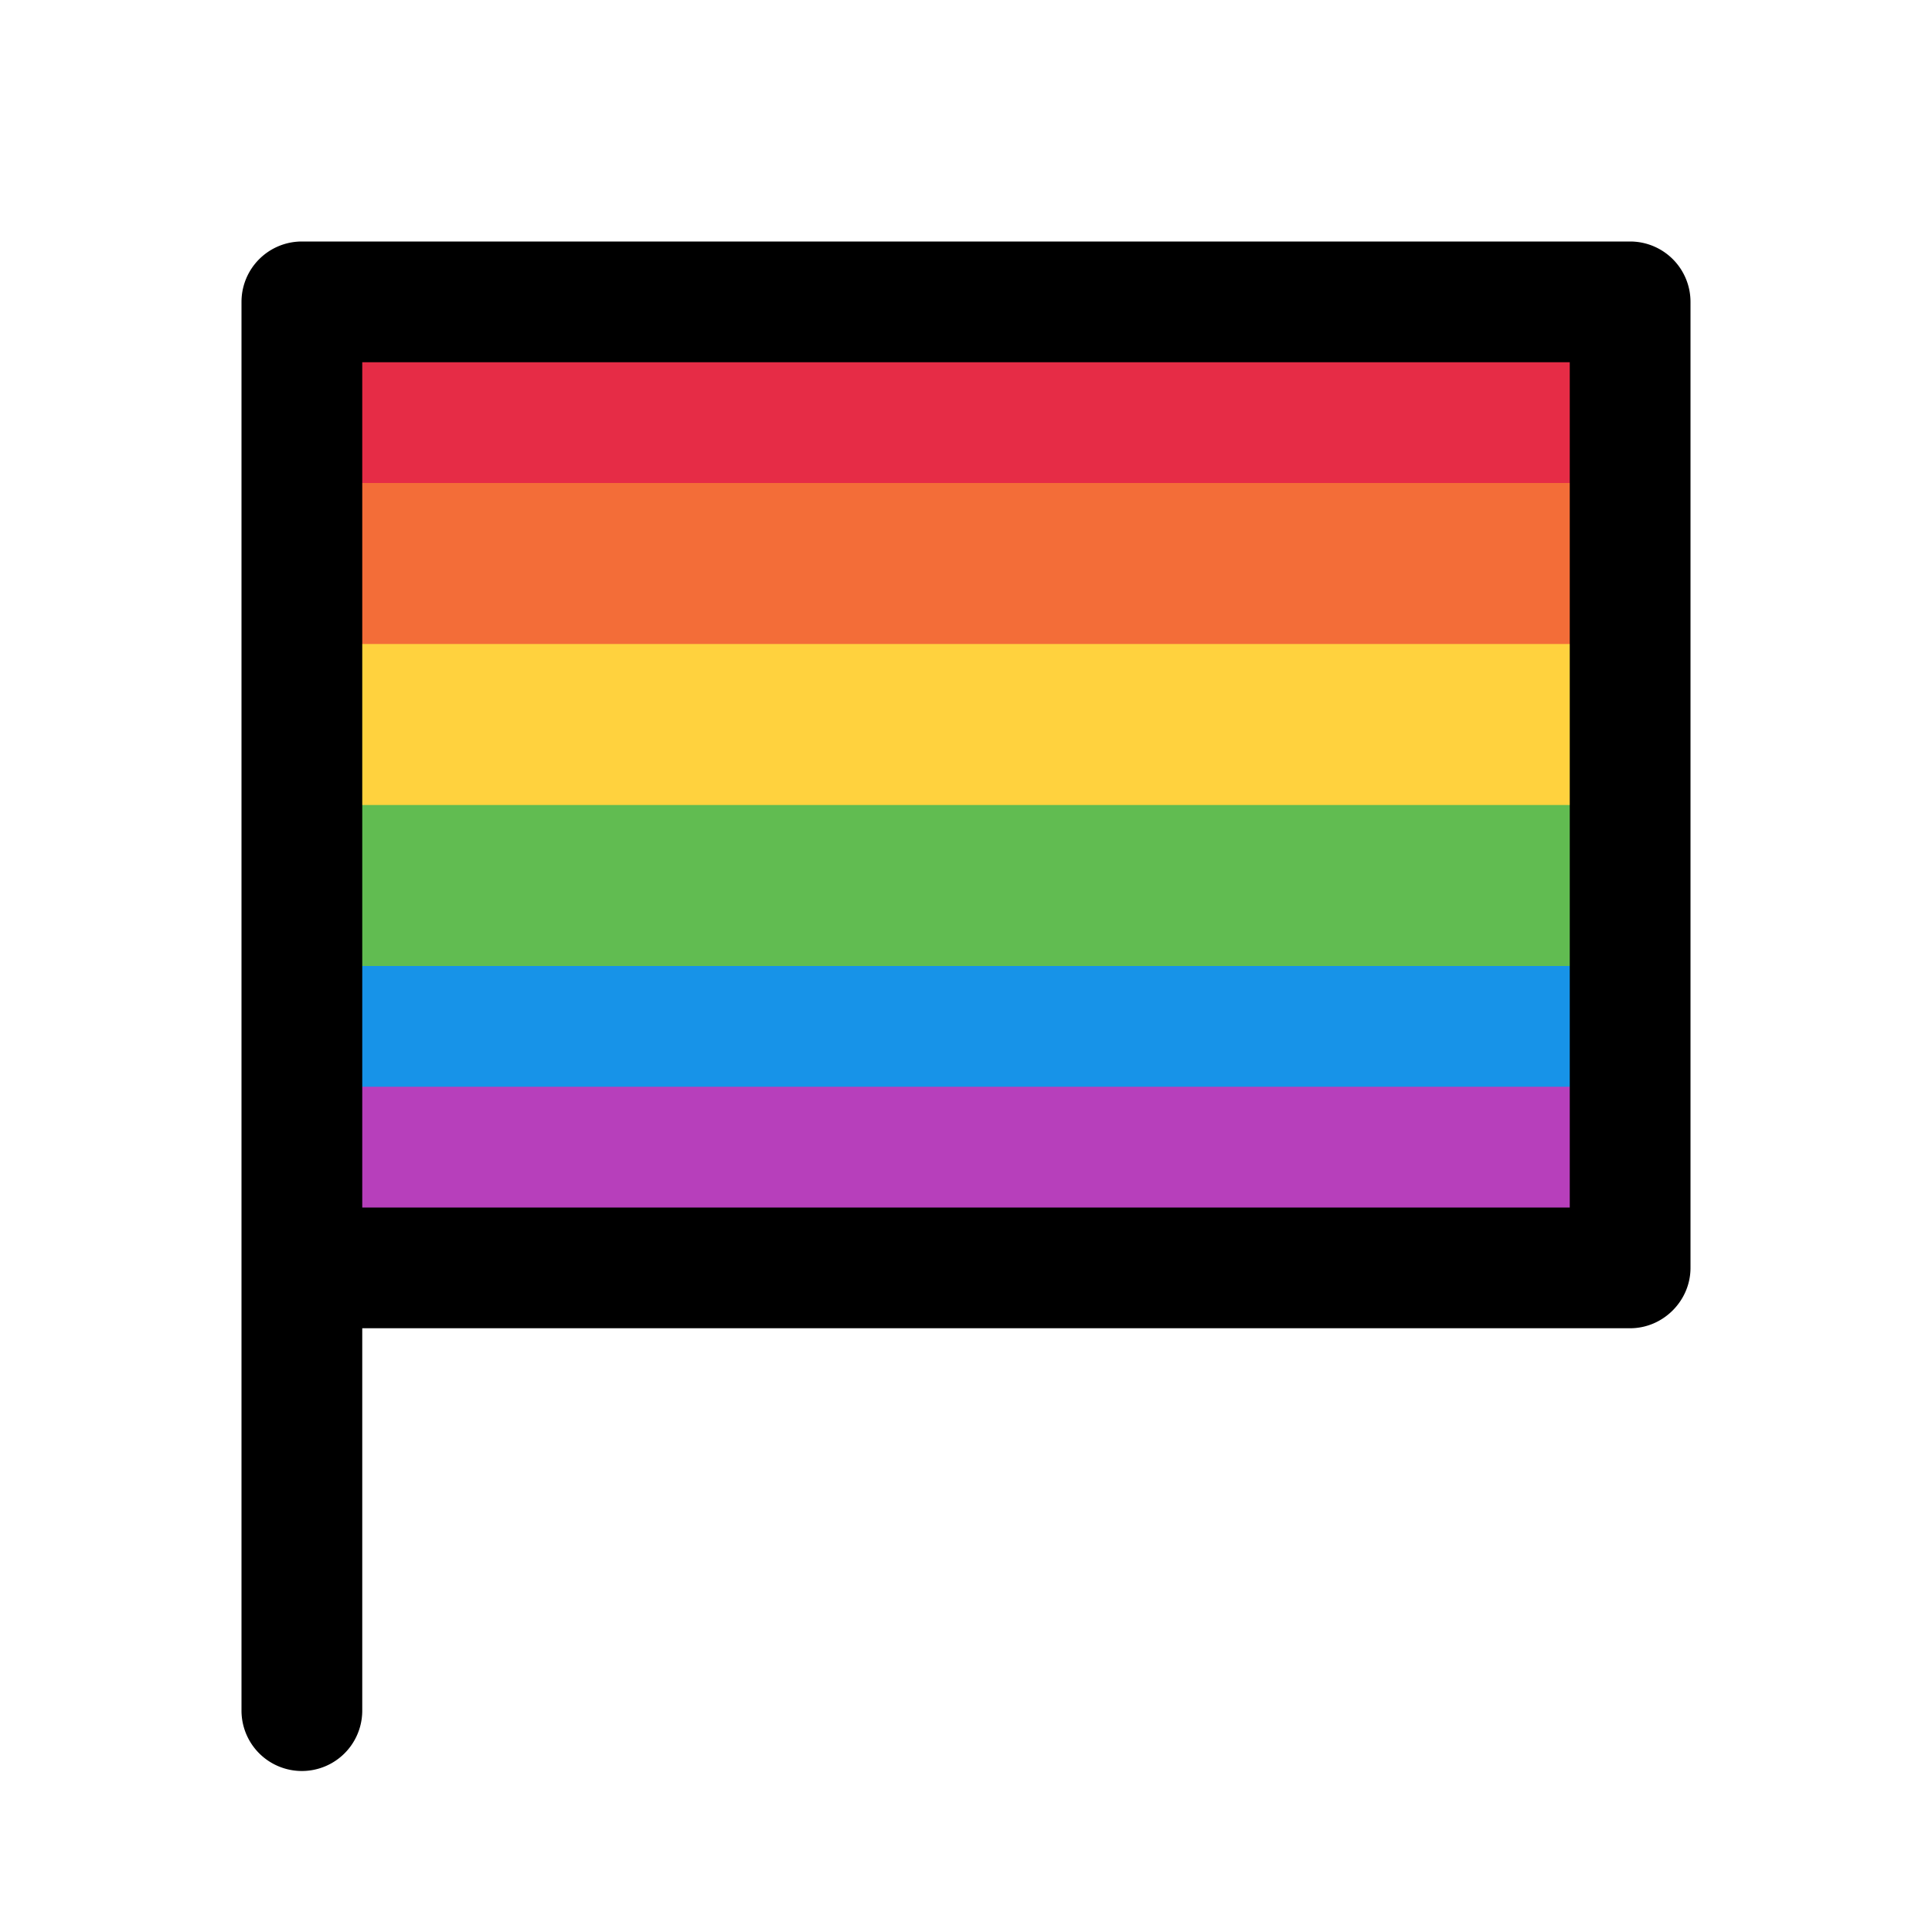
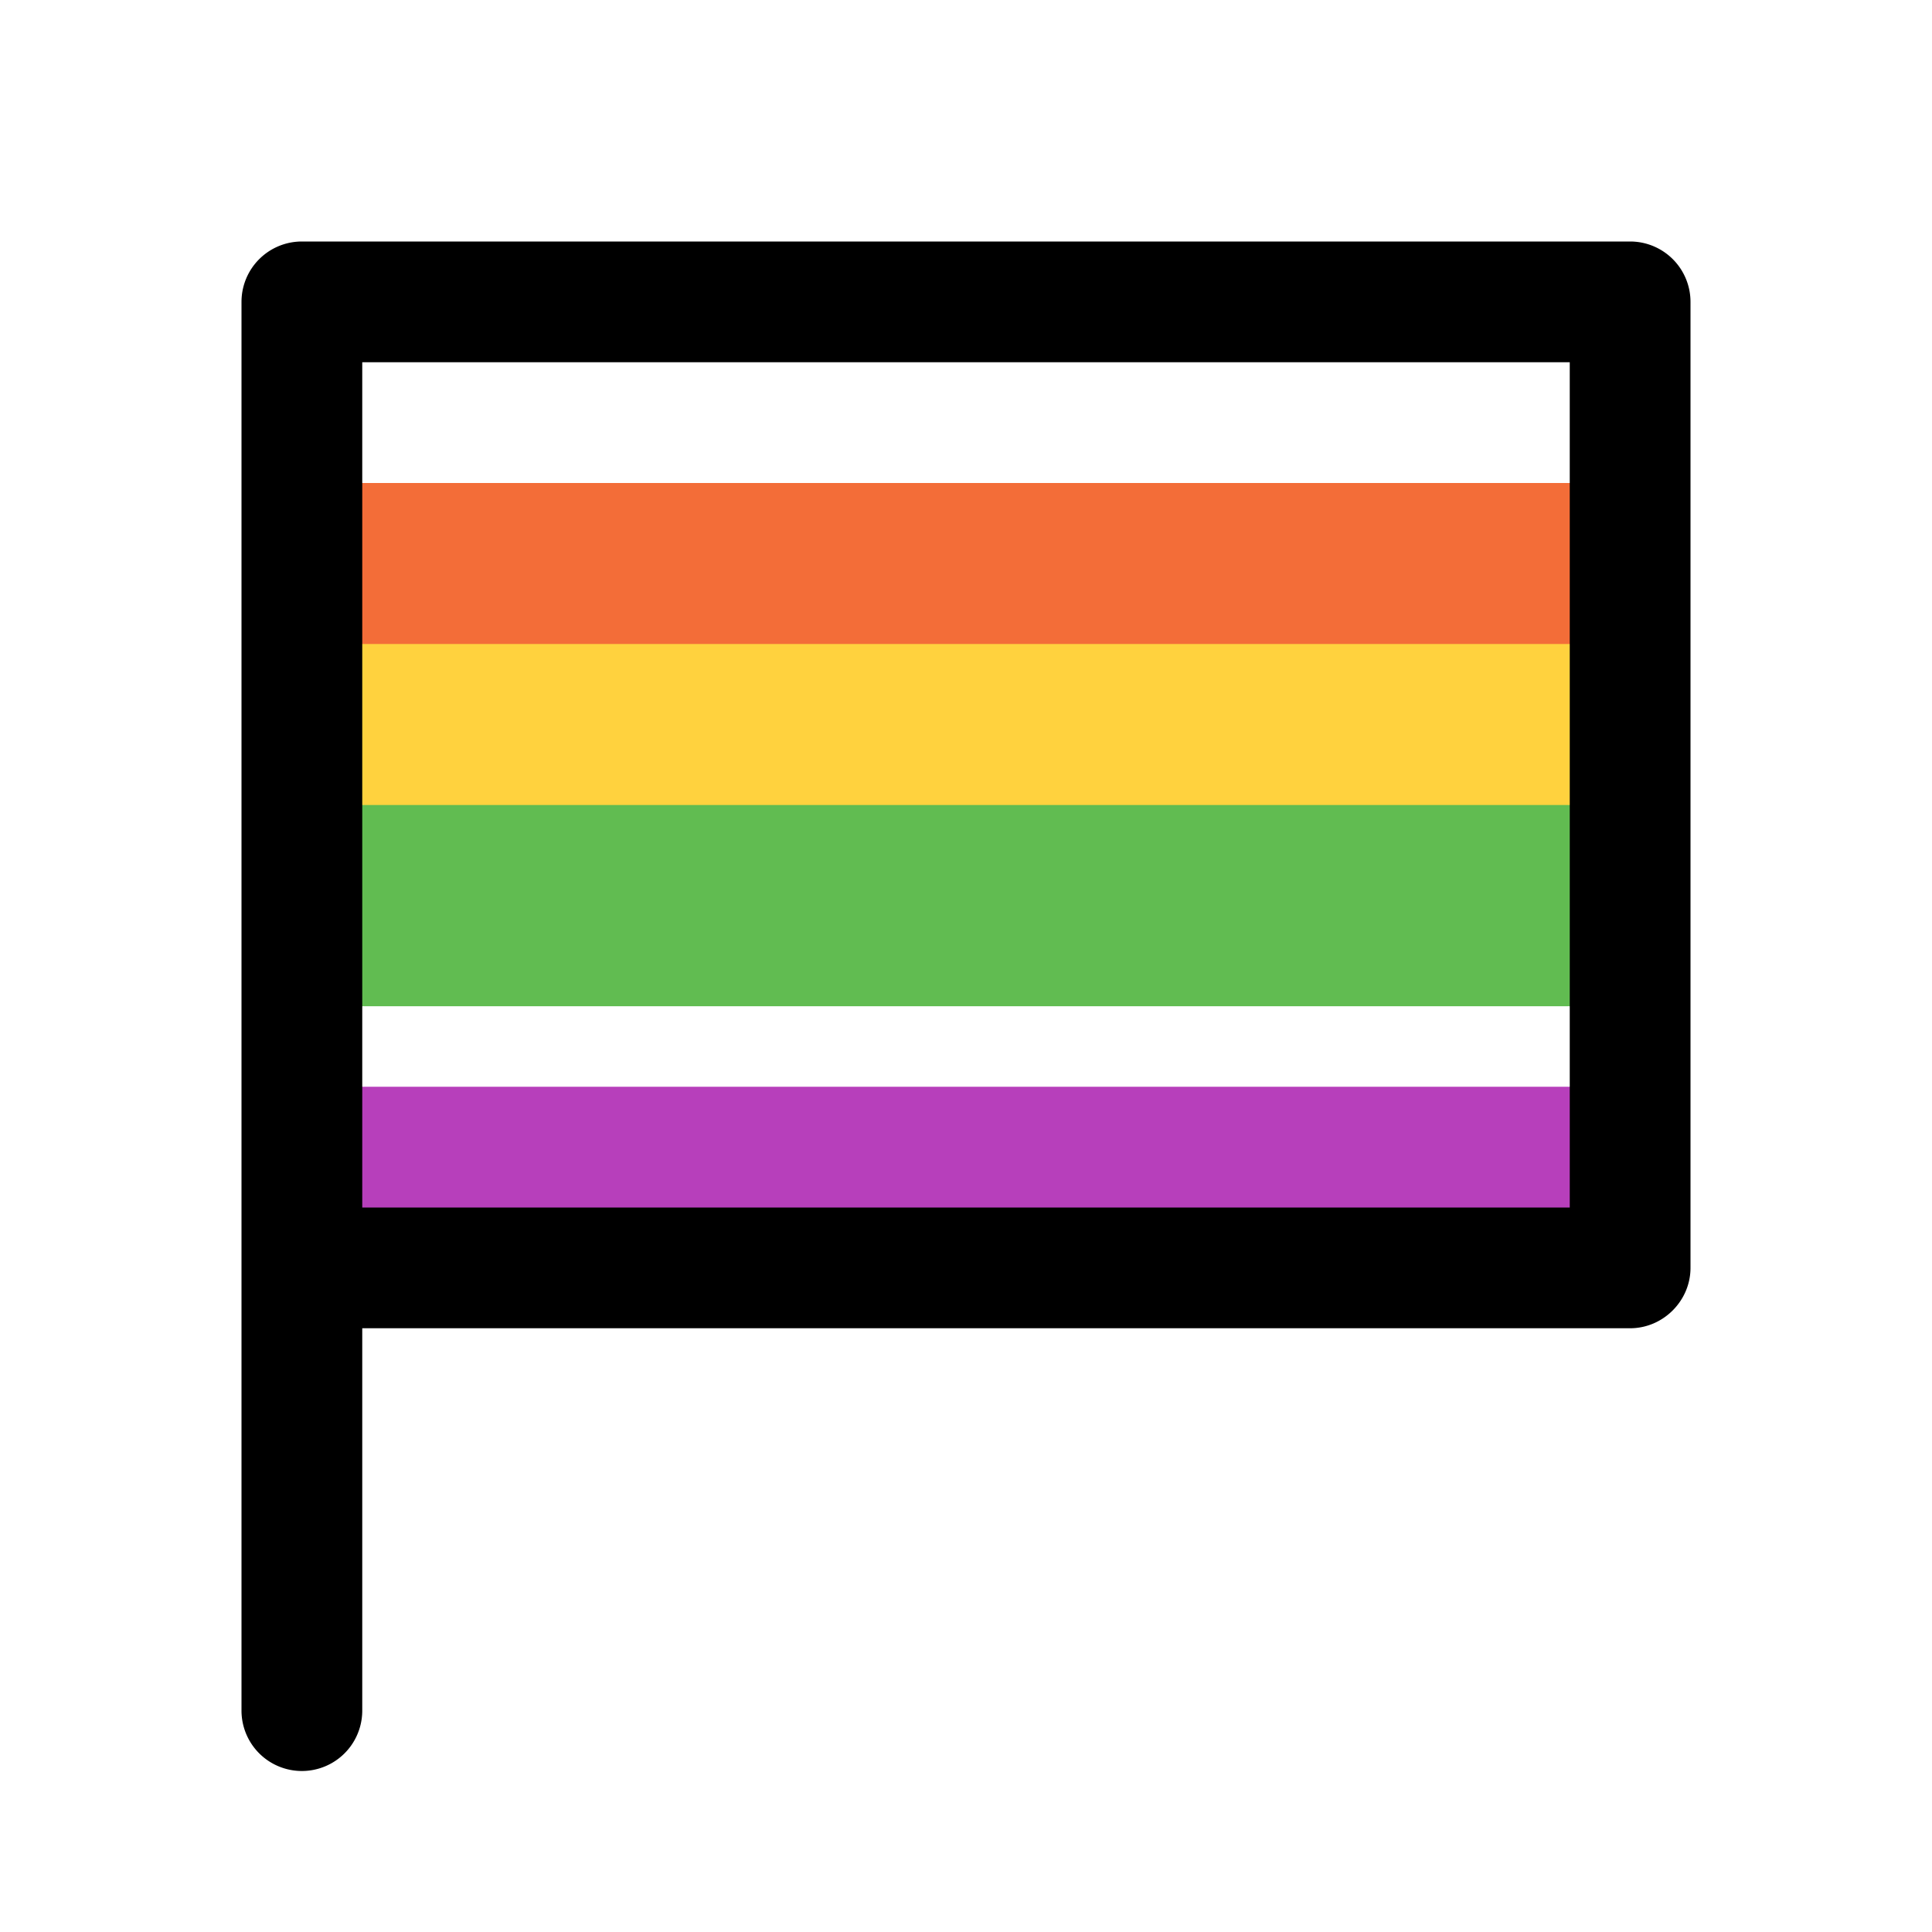
<svg xmlns="http://www.w3.org/2000/svg" width="24" height="24" viewBox="0 0 24 24">
-   <path d="M4 4h16v2.5H4V4Z" fill="#E62C46" />
  <path d="M4 6h16v2.5H4V6Z" fill="#F36D38" />
  <path d="M4 8h16v2.5H4V8Z" fill="#FFD23E" />
  <path d="M4 10h16v2.5H4V10Z" fill="#61BC51" />
-   <path d="M4 12h16v2H4v-2Z" fill="#1793E8" />
+   <path d="M4 12v2H4v-2Z" fill="#1793E8" />
  <path d="M4 13.5h16v1.75H4V13.5Z" fill="#B73FBB" />
  <path d="M3.75 3a.75.75 0 0 0-.75.75v17.5a.75.75 0 0 0 1.5 0V16.5h15.75c.41 0 .75-.34.75-.75v-12a.75.75 0 0 0-.75-.75H3.75Zm.75 1.5h15V15h-15V4.5Z" />
</svg>